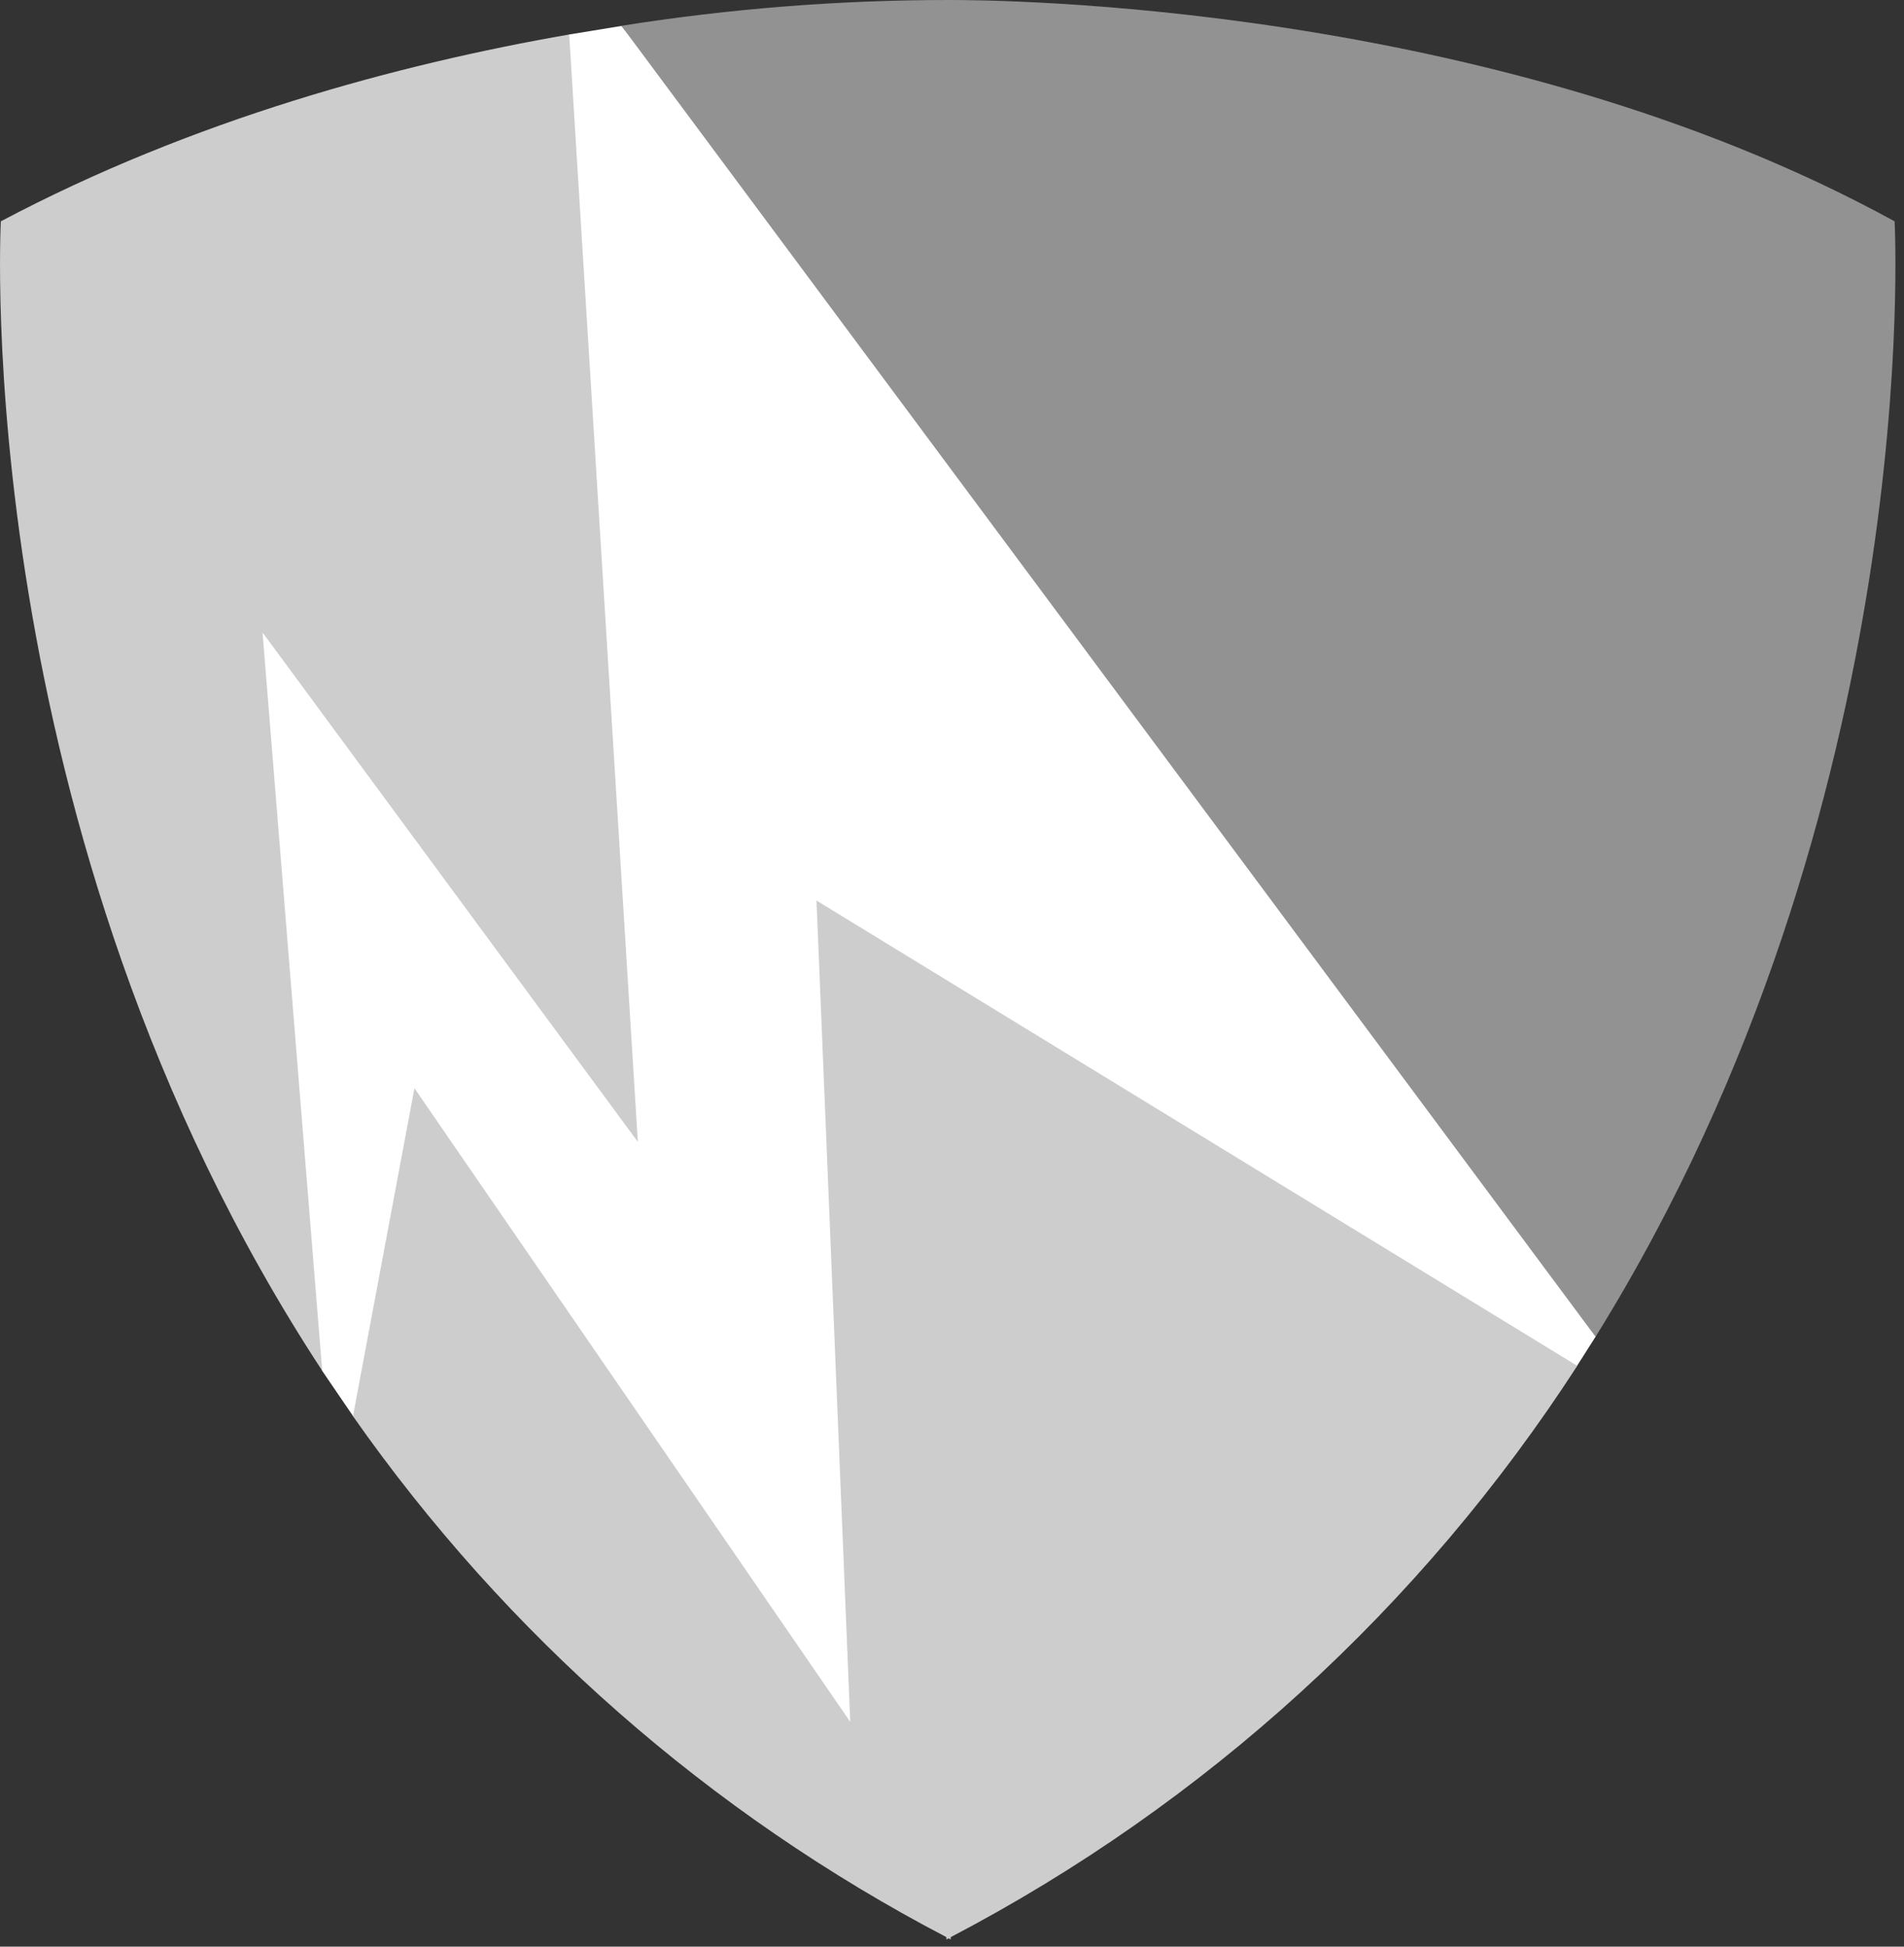
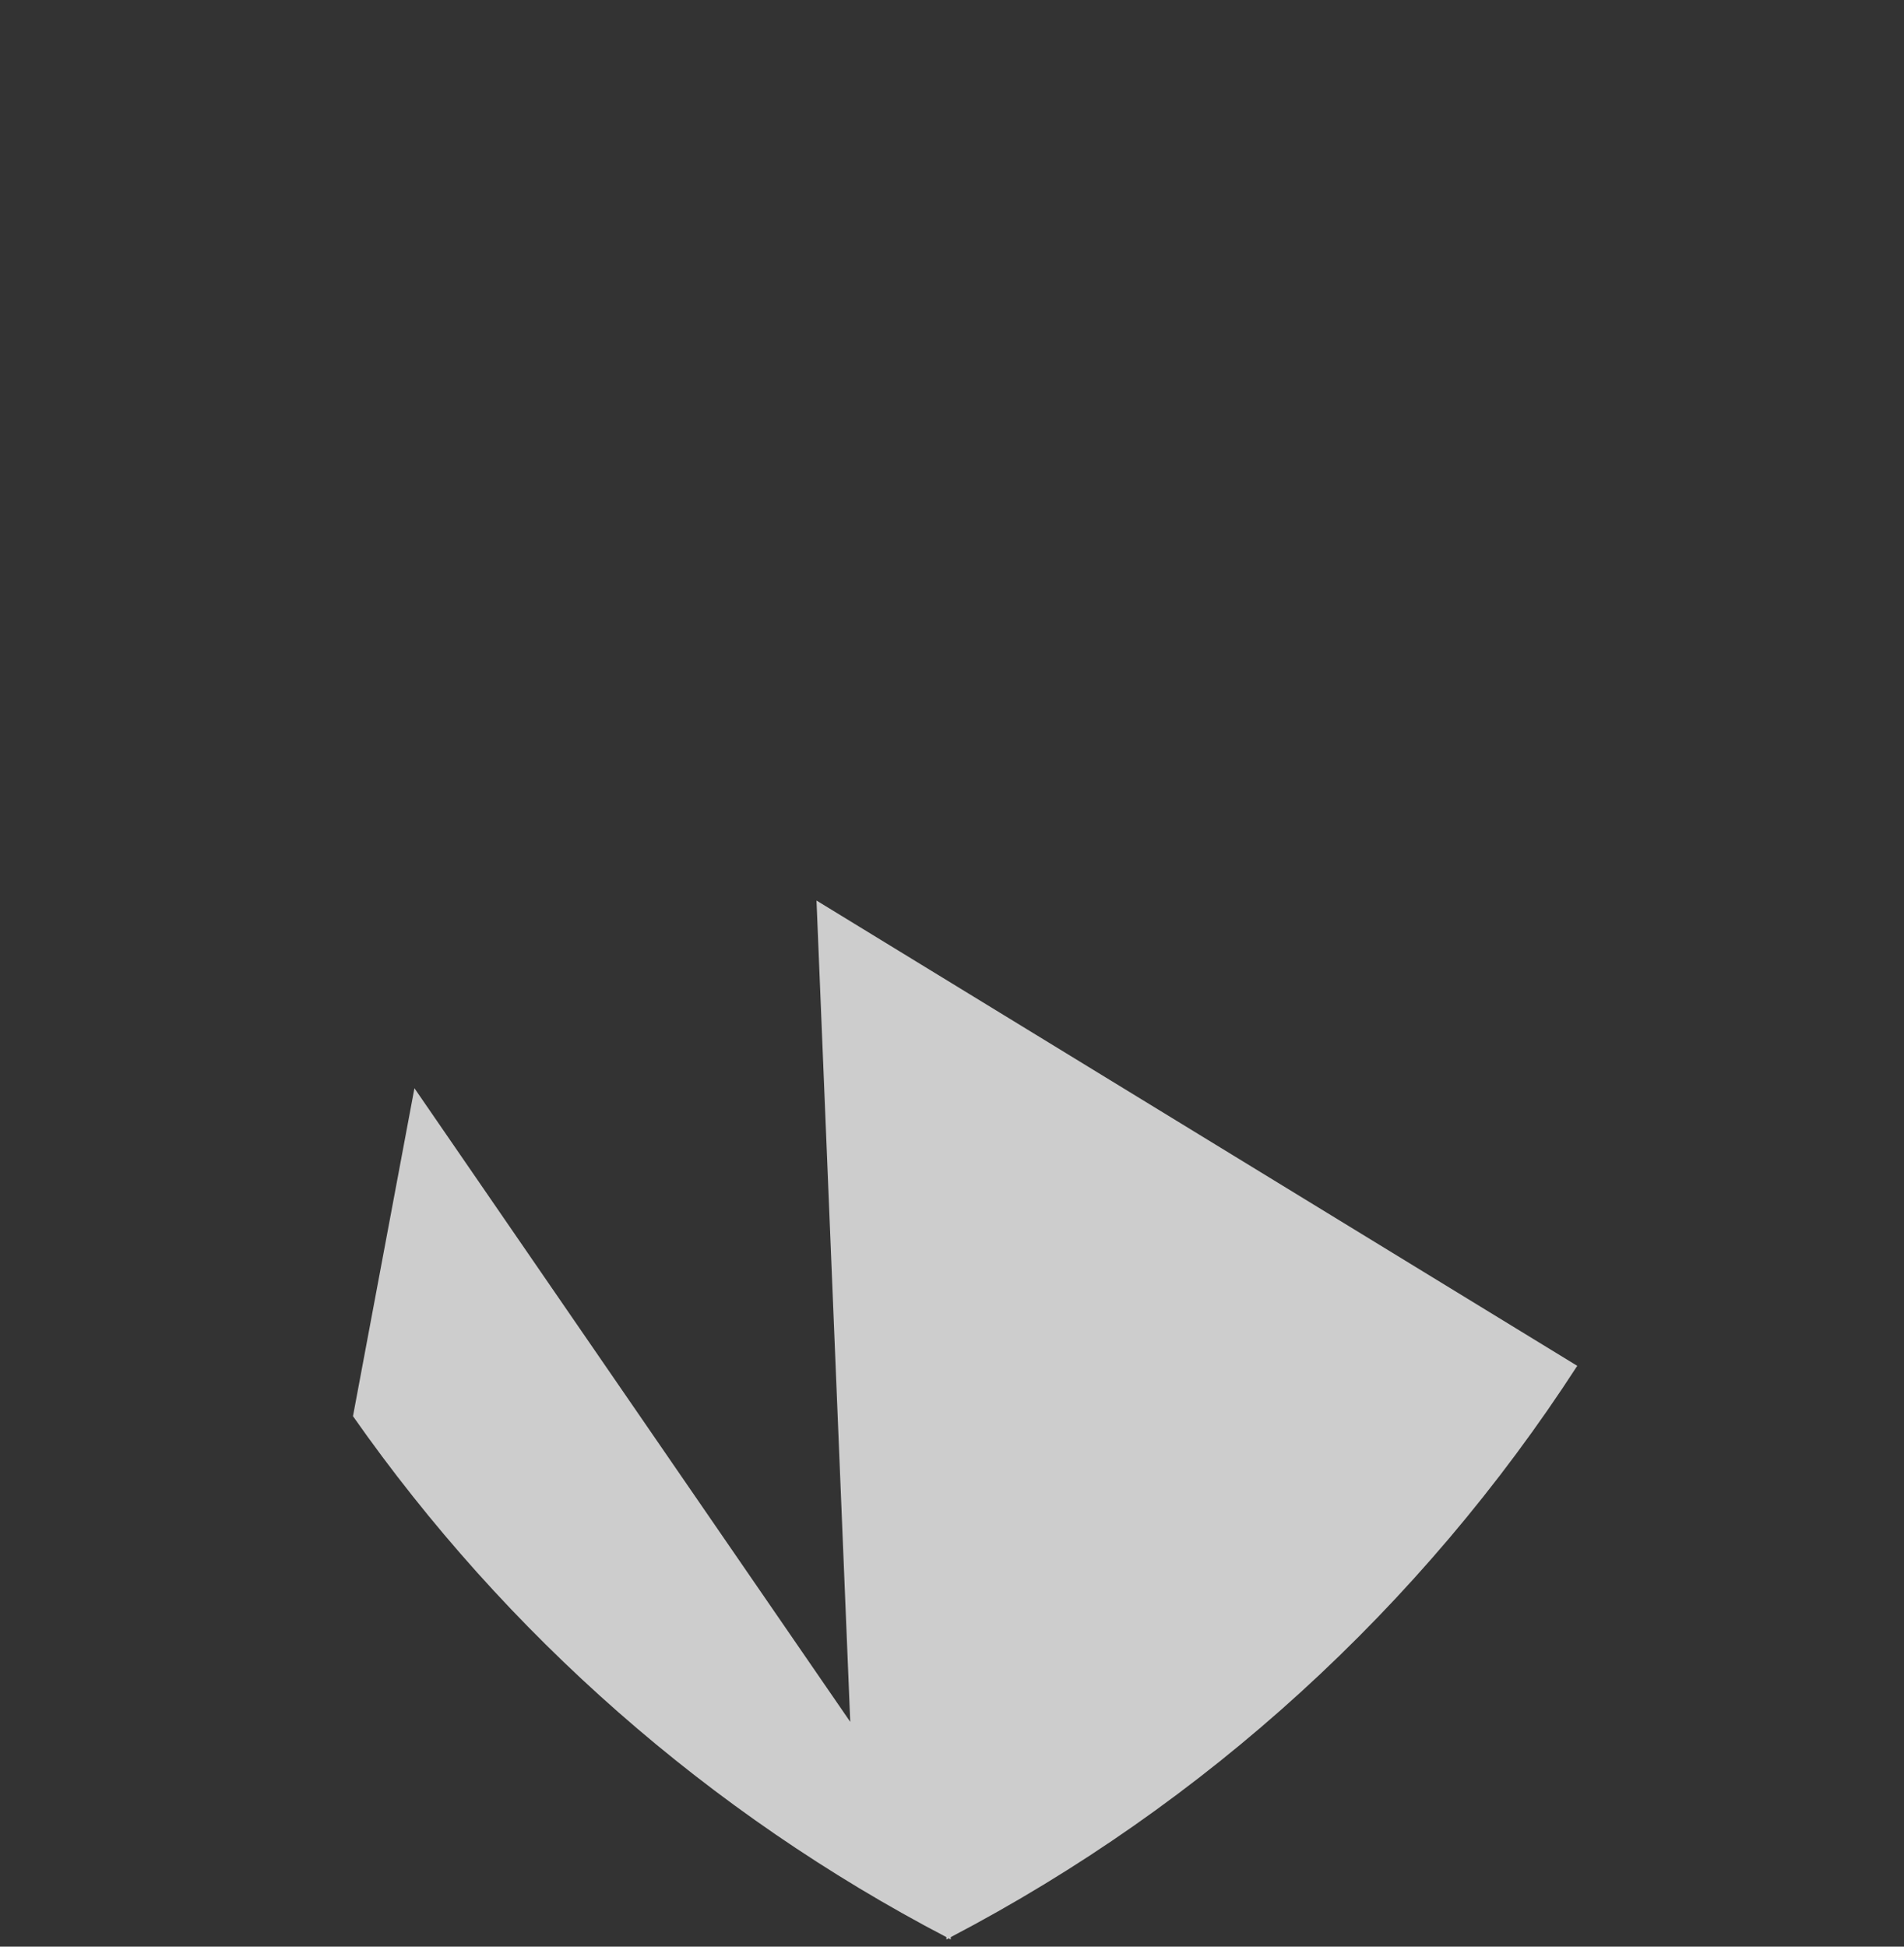
<svg xmlns="http://www.w3.org/2000/svg" width="180" height="184" viewBox="0 0 180 184" fill="none">
  <rect x="0" y="0" width="180" height="184" fill="#333333" stroke="none" />
  <g clip-path="url(#clip0)">
-     <path d="M53.81 3.26L58.76 2.45L152.15 120.35L150.84 126.35L149.11 129.07L75.65 168.2L33.37 133.84L30.45 129.56L10.37 45.92L53.81 3.26Z" fill="white" />
-     <path d="M150.84 126.35C182.13 76 179.11 20.92 179.11 20.92C141.21 0.13 93.77 6.46096e-07 89.75 6.46096e-07C79.369 -0.003 69.003 0.813 58.75 2.44L150.84 126.35Z" fill="#939292" />
    <path d="M77.19 85.12L80.38 162.75L39.18 102.86L33.37 133.86C47.86 154.526 67.099 171.413 89.47 183.1V183.33L89.68 183.21L89.88 183.33V183.1C113.948 170.506 134.351 151.904 149.11 129.1L77.19 85.12Z" fill="#CDCDCD" />
-     <path d="M24.82 59.78L60.3 107.93L53.81 3.26C37.72 6.06 18.32 11.26 0.08 20.92C0.08 20.92 -3.07 78.42 30.46 129.56L24.82 59.78Z" fill="#CDCDCD" />
  </g>
  <defs>
    <clipPath id="clip0">
      <rect width="179.19" height="183.33" fill="white" />
    </clipPath>
  </defs>
</svg>